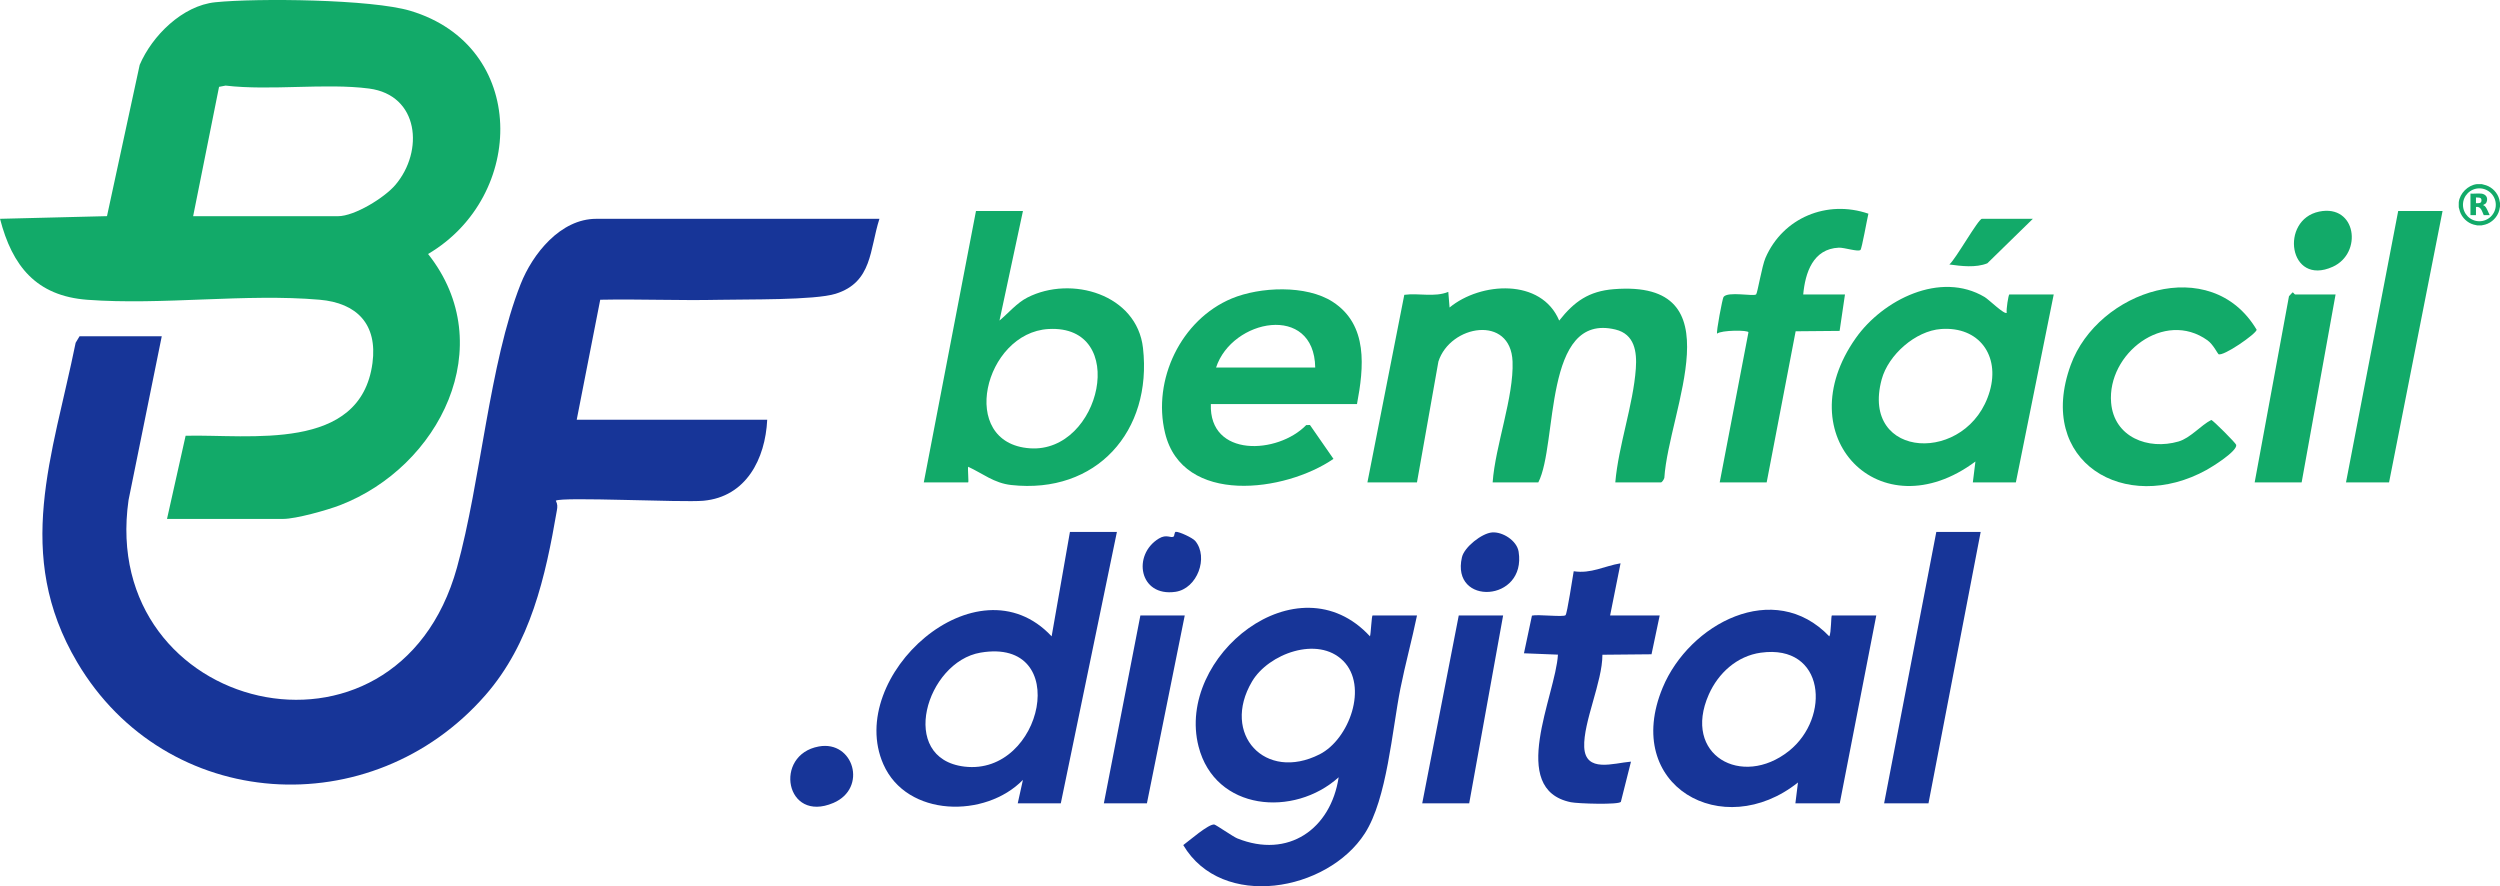
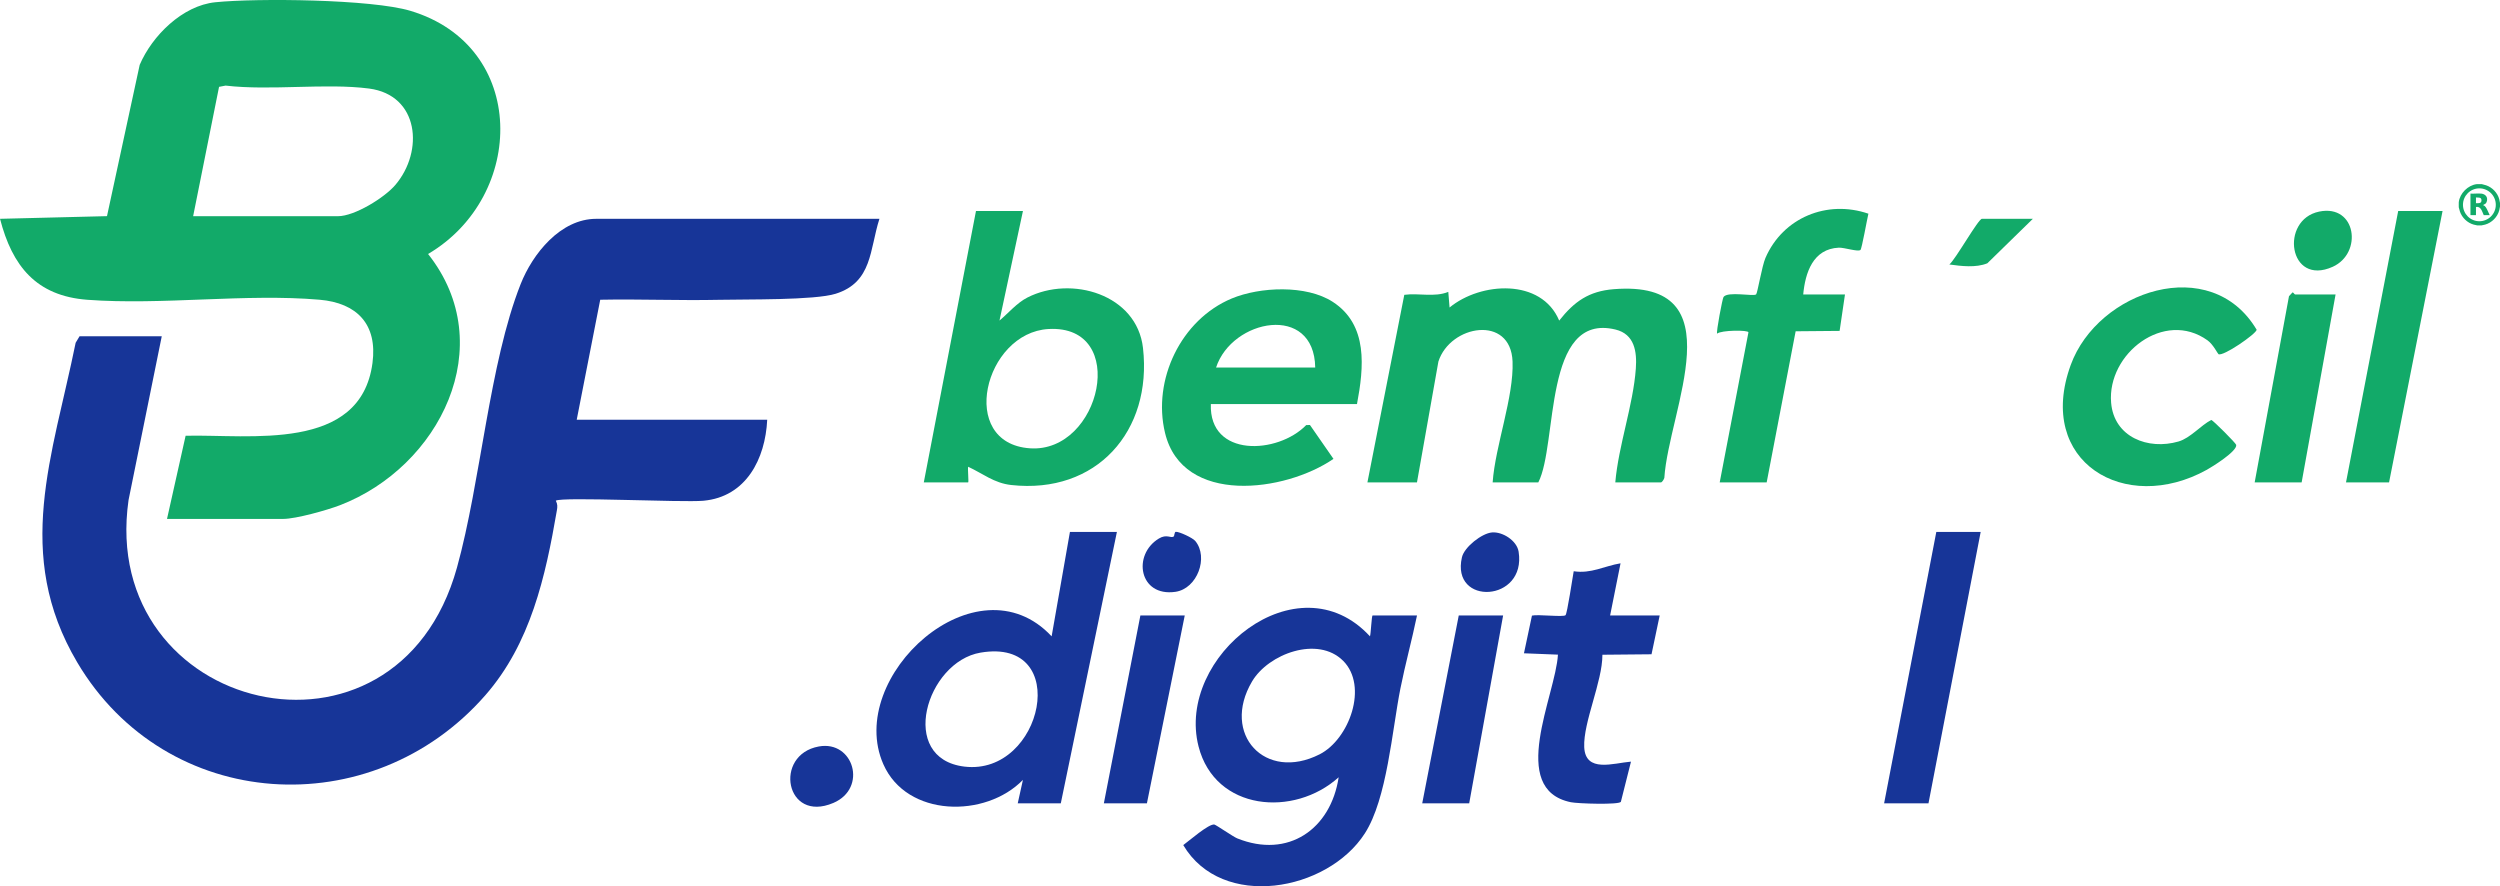
<svg xmlns="http://www.w3.org/2000/svg" id="Camada_1" data-name="Camada 1" viewBox="0 0 958.01 339.62">
  <defs>
    <style>      .cls-1 {        fill: #173598;      }      .cls-2 {        fill: #12aa69;      }    </style>
  </defs>
  <g>
    <path class="cls-1" d="M543,235.85c-1.92,9.3-4.49,18.65-6.35,27.94-3.2,16.05-5.12,42.32-13.64,55.57-14.34,22.29-54.78,29.52-69.58,4.48,2.15-1.55,9.8-8.26,11.92-7.87.64.12,7.26,4.69,8.74,5.29,19.59,7.9,35.88-3.55,38.89-23.41-17.1,15.45-47.36,12.94-53.69-11.8-8.82-34.47,38-72.25,65.69-42.2.35-.9.61-8,1.01-8h17ZM514.66,253.19c-9.67-9.64-28.57-2.7-34.87,7.95-11.93,20.18,5.03,38.52,25.91,27.91,11.33-5.76,18.76-26.1,8.96-35.87Z" />
    <path class="cls-1" d="M428,203.85l-21.5,104h-16.5l1.99-9c-14.3,14.73-44.52,14.4-53.49-6-14.76-33.55,35.84-79.67,64.49-49l7.01-40h18ZM375.74,250.09c-20.82,3.53-31.85,40.62-6.14,43.68,30.1,3.59,41.48-49.68,6.14-43.68Z" />
    <path class="cls-1" d="M636,235.85l-3.13,14.87-18.82.18c.03,10.29-7.38,25.88-6.97,35.38.44,10.01,11.21,6.13,17.92,5.58l-3.88,15.41c-.8,1.18-16.45.7-19.17.14-24.25-4.99-5.85-40.87-4.94-56.55l-13.02-.52,3.06-14.44c2.26-.56,11.93.65,12.86-.15.65-.56,2.71-14.55,3.14-16.85,6.66,1.03,11.71-2,17.95-3.04l-4,19.99h19Z" />
    <polygon class="cls-1" points="759 203.85 739 307.85 722 307.85 742 203.85 759 203.85" />
    <polygon class="cls-1" points="576 235.85 563 307.85 545 307.85 559 235.85 576 235.85" />
    <polygon class="cls-1" points="454 235.85 439.5 307.85 423 307.85 437 235.85 454 235.85" />
    <path class="cls-1" d="M313.78,286.05c13.3-2.42,18.8,15.99,5.56,21.64-18.41,7.85-23.02-18.46-5.56-21.64Z" />
    <path class="cls-1" d="M571.76,204.03c4.02-.33,9.51,3.12,10.18,7.37,3.09,19.46-26.05,20.91-21.72,2.15.9-3.92,7.63-9.2,11.54-9.52Z" />
    <path class="cls-1" d="M449.76,205.6c.3-.18.25-1.76.81-1.81,1.28-.1,6.47,2.31,7.47,3.52,5.17,6.26.78,18.26-7.61,19.48-13.94,2.01-16.59-14.21-6.35-20.42,3-1.82,4.48-.05,5.67-.76Z" />
-     <path class="cls-1" d="M688,307.85l.99-8c-28.8,22.96-67.5,1.31-51.84-36.35,10.17-24.48,42.69-41.8,63.84-19.65.8-1.25.61-8,1.01-8h17l-14,72h-17ZM674.76,250.11c-9.17,1.27-16.34,7.87-19.95,16.04-10.26,23.23,12.69,35.93,30.67,21.67,16.13-12.8,13.98-41.12-10.72-37.71Z" />
    <g>
      <path class="cls-1" d="M337,83.85c-3.79,11.81-2.66,24.29-16.78,28.72-8.05,2.53-34.43,2.09-44.68,2.32-15.16.34-30.38-.34-45.53-.03l-9.01,45.99h73c-.72,14.99-8.07,29.55-24.46,31.04-8.07.73-54.18-1.58-56.55-.03.7,1.39.66,2.27.4,3.77-4.36,25.4-10.08,50.97-27.37,70.75-43.59,49.87-122.38,45.03-156.45-12.61-24.5-41.46-9.36-79.1-.58-122.42l1.5-2.5h31.5l-12.73,62.77c-11.68,81.66,102.67,109.56,125.86,25.86,9.15-33.03,12.36-78.14,24.39-108.61,4.57-11.58,15.24-25.02,28.98-25.02h108.5Z" />
      <path class="cls-2" d="M64,198.85l7.13-31.87c24.45-.61,67.06,6.46,71.61-27.89,1.96-14.84-5.96-22.99-20.25-24.23-28.3-2.46-60.47,2.16-89.02.02-19.59-1.47-28.78-12.91-33.46-31.03l40.99-1.02,12.53-57.97C58.3,13.67,69.95,2.13,82.51.86c16.11-1.63,59.86-1.16,74.7,3.27,45.22,13.51,44.43,71.06,6.83,93.2,27.82,35.11,4.37,81.61-33.79,96.28-4.92,1.89-16.85,5.24-21.76,5.24h-44.5ZM74,82.85h55.5c6.38,0,17.84-7.08,22.01-11.99,10.99-12.93,9.11-34.42-10.09-36.93-16.51-2.16-37.85.9-54.96-1.13l-2.52.48-9.93,49.57Z" />
    </g>
    <path class="cls-2" d="M524,184.85l14.13-71.87c5.56-.76,11.6,1.03,16.86-1.13l.49,5.99c11.9-9.82,35.18-11.3,42.01,5.01,5.78-7.3,11.34-11.28,20.96-12.04,47.12-3.7,21.02,46.19,19.33,72.33-.17.59-.87,1.71-1.29,1.71h-17.5c1.23-14.22,6.87-29.6,7.87-43.63.46-6.46-.48-13.17-7.8-14.94-27.85-6.74-22.03,43.87-29.57,58.57h-17.5c.99-14.02,8.16-32.73,7.63-46.34-.7-17.98-23.9-14.08-28.42.05l-8.21,46.29h-19Z" />
-     <path class="cls-2" d="M756,184.85l.99-8c-36.52,27.21-72.46-9.67-45.82-47.33,10.35-14.63,32.4-25.79,49.36-15.69,1.61.96,7.67,6.94,8.46,6.02-.27-1.06.65-7,1-7h17l-14.5,72h-16.5ZM743.82,126.08c-9.82.7-20.23,9.92-22.76,19.33-8.33,30.95,33.33,32.72,41.44,4.44,3.9-13.59-4.08-24.82-18.68-23.77Z" />
    <path class="cls-2" d="M850.13,135.72c-.29-.17-2.02-3.73-4.2-5.3-16.54-11.89-38.53,5.09-36.94,23.92,1.11,13.17,14.16,18.23,25.84,14.84,4.51-1.31,8.46-6.13,12.54-8.26.67.12,9.45,8.9,9.56,9.57.42,2.41-9.16,8.37-11.26,9.53-31.33,17.37-65.68-3.05-52.16-40.16,10.38-28.51,53.73-43.01,71.25-13.5-.11,1.54-12.87,10.38-14.63,9.36Z" />
    <path class="cls-2" d="M659,184.85l11.01-57.49c.03-.95-10.44-.88-12,.49-.43-.57,2.04-13.46,2.45-14.04,1.61-2.29,11.56-.1,12.5-1.01.52-.5,2.23-10.88,3.56-13.94,6.69-15.48,23.65-22.41,39.46-16.97-.49,1.98-2.51,13.42-3.04,13.89-.95.82-6.2-.96-8.29-.87-9.91.44-12.88,9.6-13.65,17.94h16l-2.05,13.95-16.85.15-11.1,57.9h-18Z" />
    <polygon class="cls-2" points="936 80.85 915.5 184.85 899 184.85 919 80.85 936 80.85" />
    <path class="cls-2" d="M895,112.85l-13,72h-18l13.15-71.35,1.34-1.44c.4-.04.75.78,1,.78h15.5Z" />
    <path class="cls-2" d="M888.73,81.08c14.25-2.93,16.76,15.94,5.16,21.16-16.92,7.62-20.37-18.03-5.16-21.16Z" />
    <path class="cls-2" d="M779,83.85l-17.45,17.05c-4.39,1.78-9.94,1.08-14.55.45,2.34-1.89,11.1-17.51,12.49-17.51h19.5Z" />
    <path class="cls-2" d="M392,80.85l-8.99,41.99c3.39-2.83,6.65-6.76,10.67-8.81,16.83-8.61,41.99-1.26,44.32,19.32,3.61,31.93-17.85,56.12-50.51,52.51-6.56-.73-10.84-4.38-16.49-7-.23.86.29,6,0,6h-17l20-104h18ZM401.81,126.08c-24.63,1.37-35,43.75-7.16,45.71,27.26,1.92,38.27-47.44,7.16-45.71Z" />
    <path class="cls-2" d="M520,154.85h-56c-.73,20.59,25.65,19.26,36.55,8.04l1.43-.03,9.01,12.98c-18.48,12.73-57.79,17.99-64.54-9.93-4.92-20.33,6.1-43.42,25.57-51.53,10.77-4.48,28.52-5.3,38.68,1.28,13.67,8.86,11.94,25.19,9.3,39.2ZM504,140.85c-.38-24.76-31.94-18.64-38,0h38Z" />
  </g>
  <path class="cls-2" d="M951.08,70.57c.53.18,1.09.26,1.62.44,2.38.81,4.38,2.9,5.02,5.34.12.47.16.96.29,1.42v1.41c-.13.47-.16.95-.29,1.42-.68,2.57-2.86,4.77-5.42,5.47-.47.13-.94.17-1.4.31h-1.58c-.46-.14-.94-.18-1.4-.31-2.42-.67-4.46-2.64-5.27-5.01-.18-.54-.26-1.09-.44-1.63.05-.62-.07-1.33,0-1.93.38-3.41,3.53-6.56,6.93-6.94h1.93ZM956.4,78.48c0-3.48-2.82-6.3-6.29-6.3s-6.29,2.82-6.29,6.3,2.82,6.3,6.29,6.3,6.29-2.82,6.29-6.3Z" />
  <path class="cls-2" d="M950.77,74.18c1.78.18,2.77,1.5,2.1,3.25-.27.7-.64.7-1.16,1.04-.09.06-.16,0-.11.2.47.1.79.47,1.04.85.54.84.96,2.02,1.42,2.93h-2.28c-.66-1.37-1-3.45-2.98-3.16v3.16h-2.11v-8.26c1.31.1,2.79-.13,4.08,0ZM948.8,77.87c1.01,0,2.17.17,2.11-1.19-.05-1.2-1.24-.93-2.11-1.01v2.2Z" />
</svg>